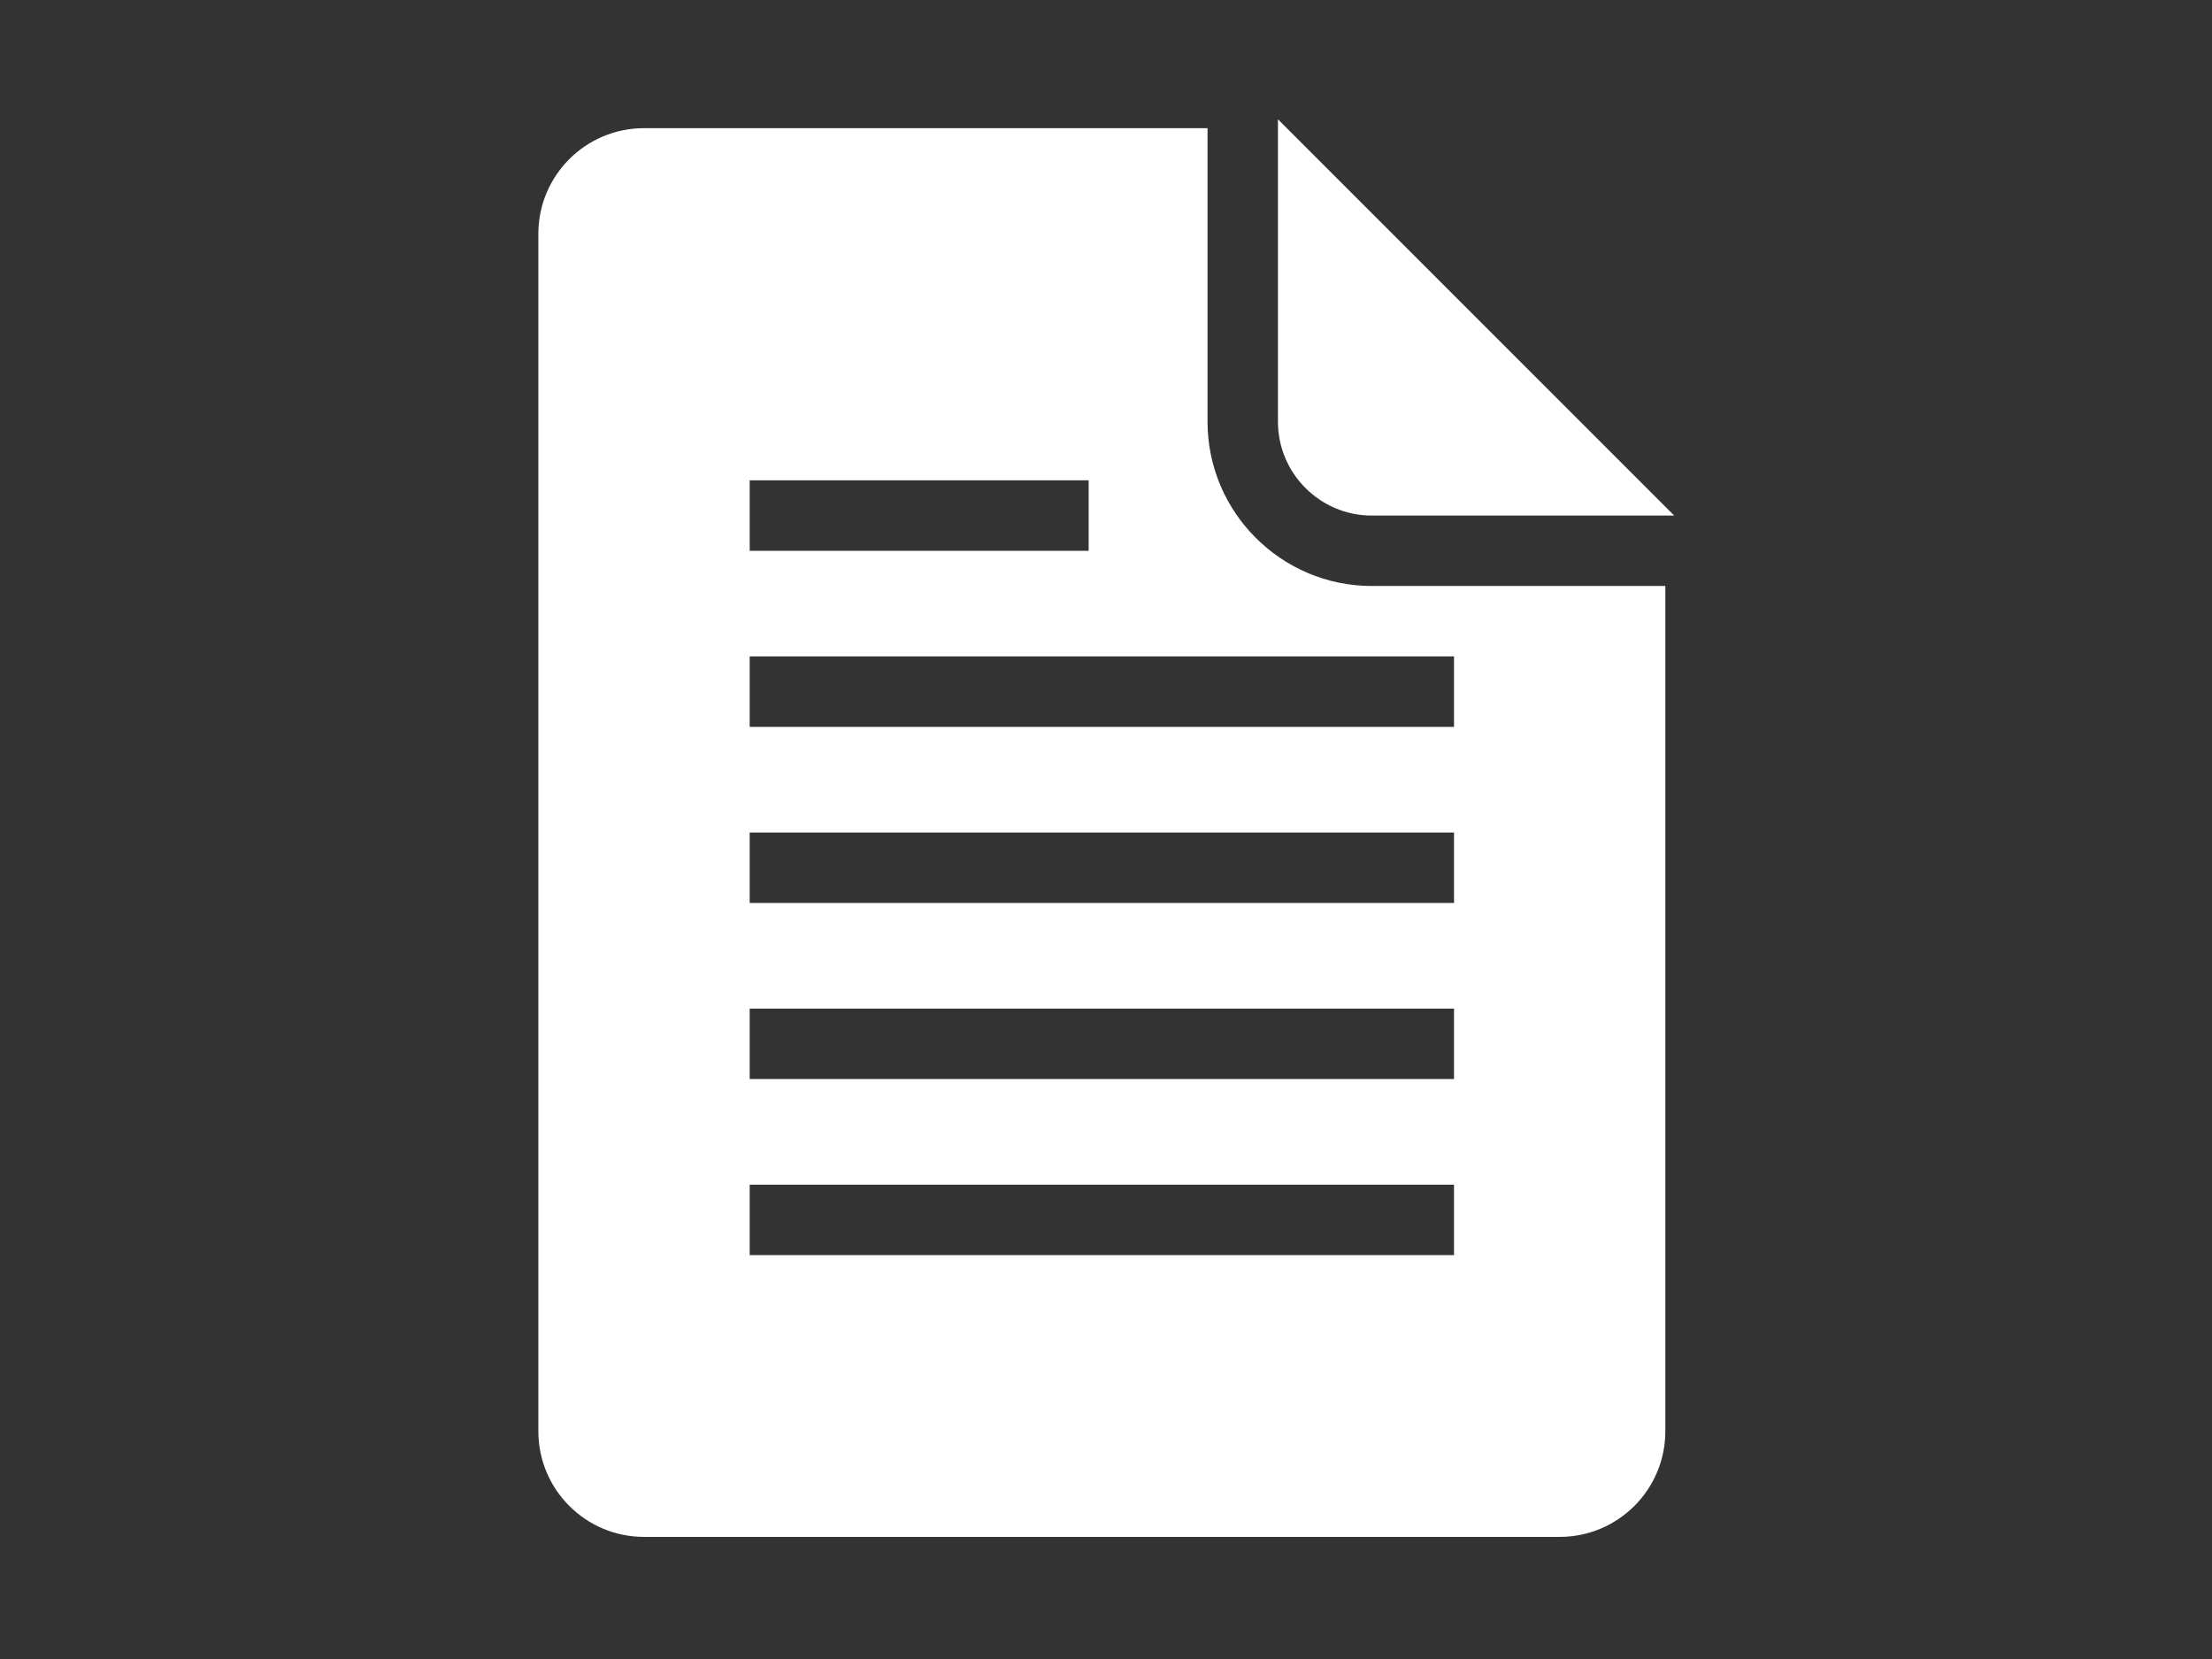
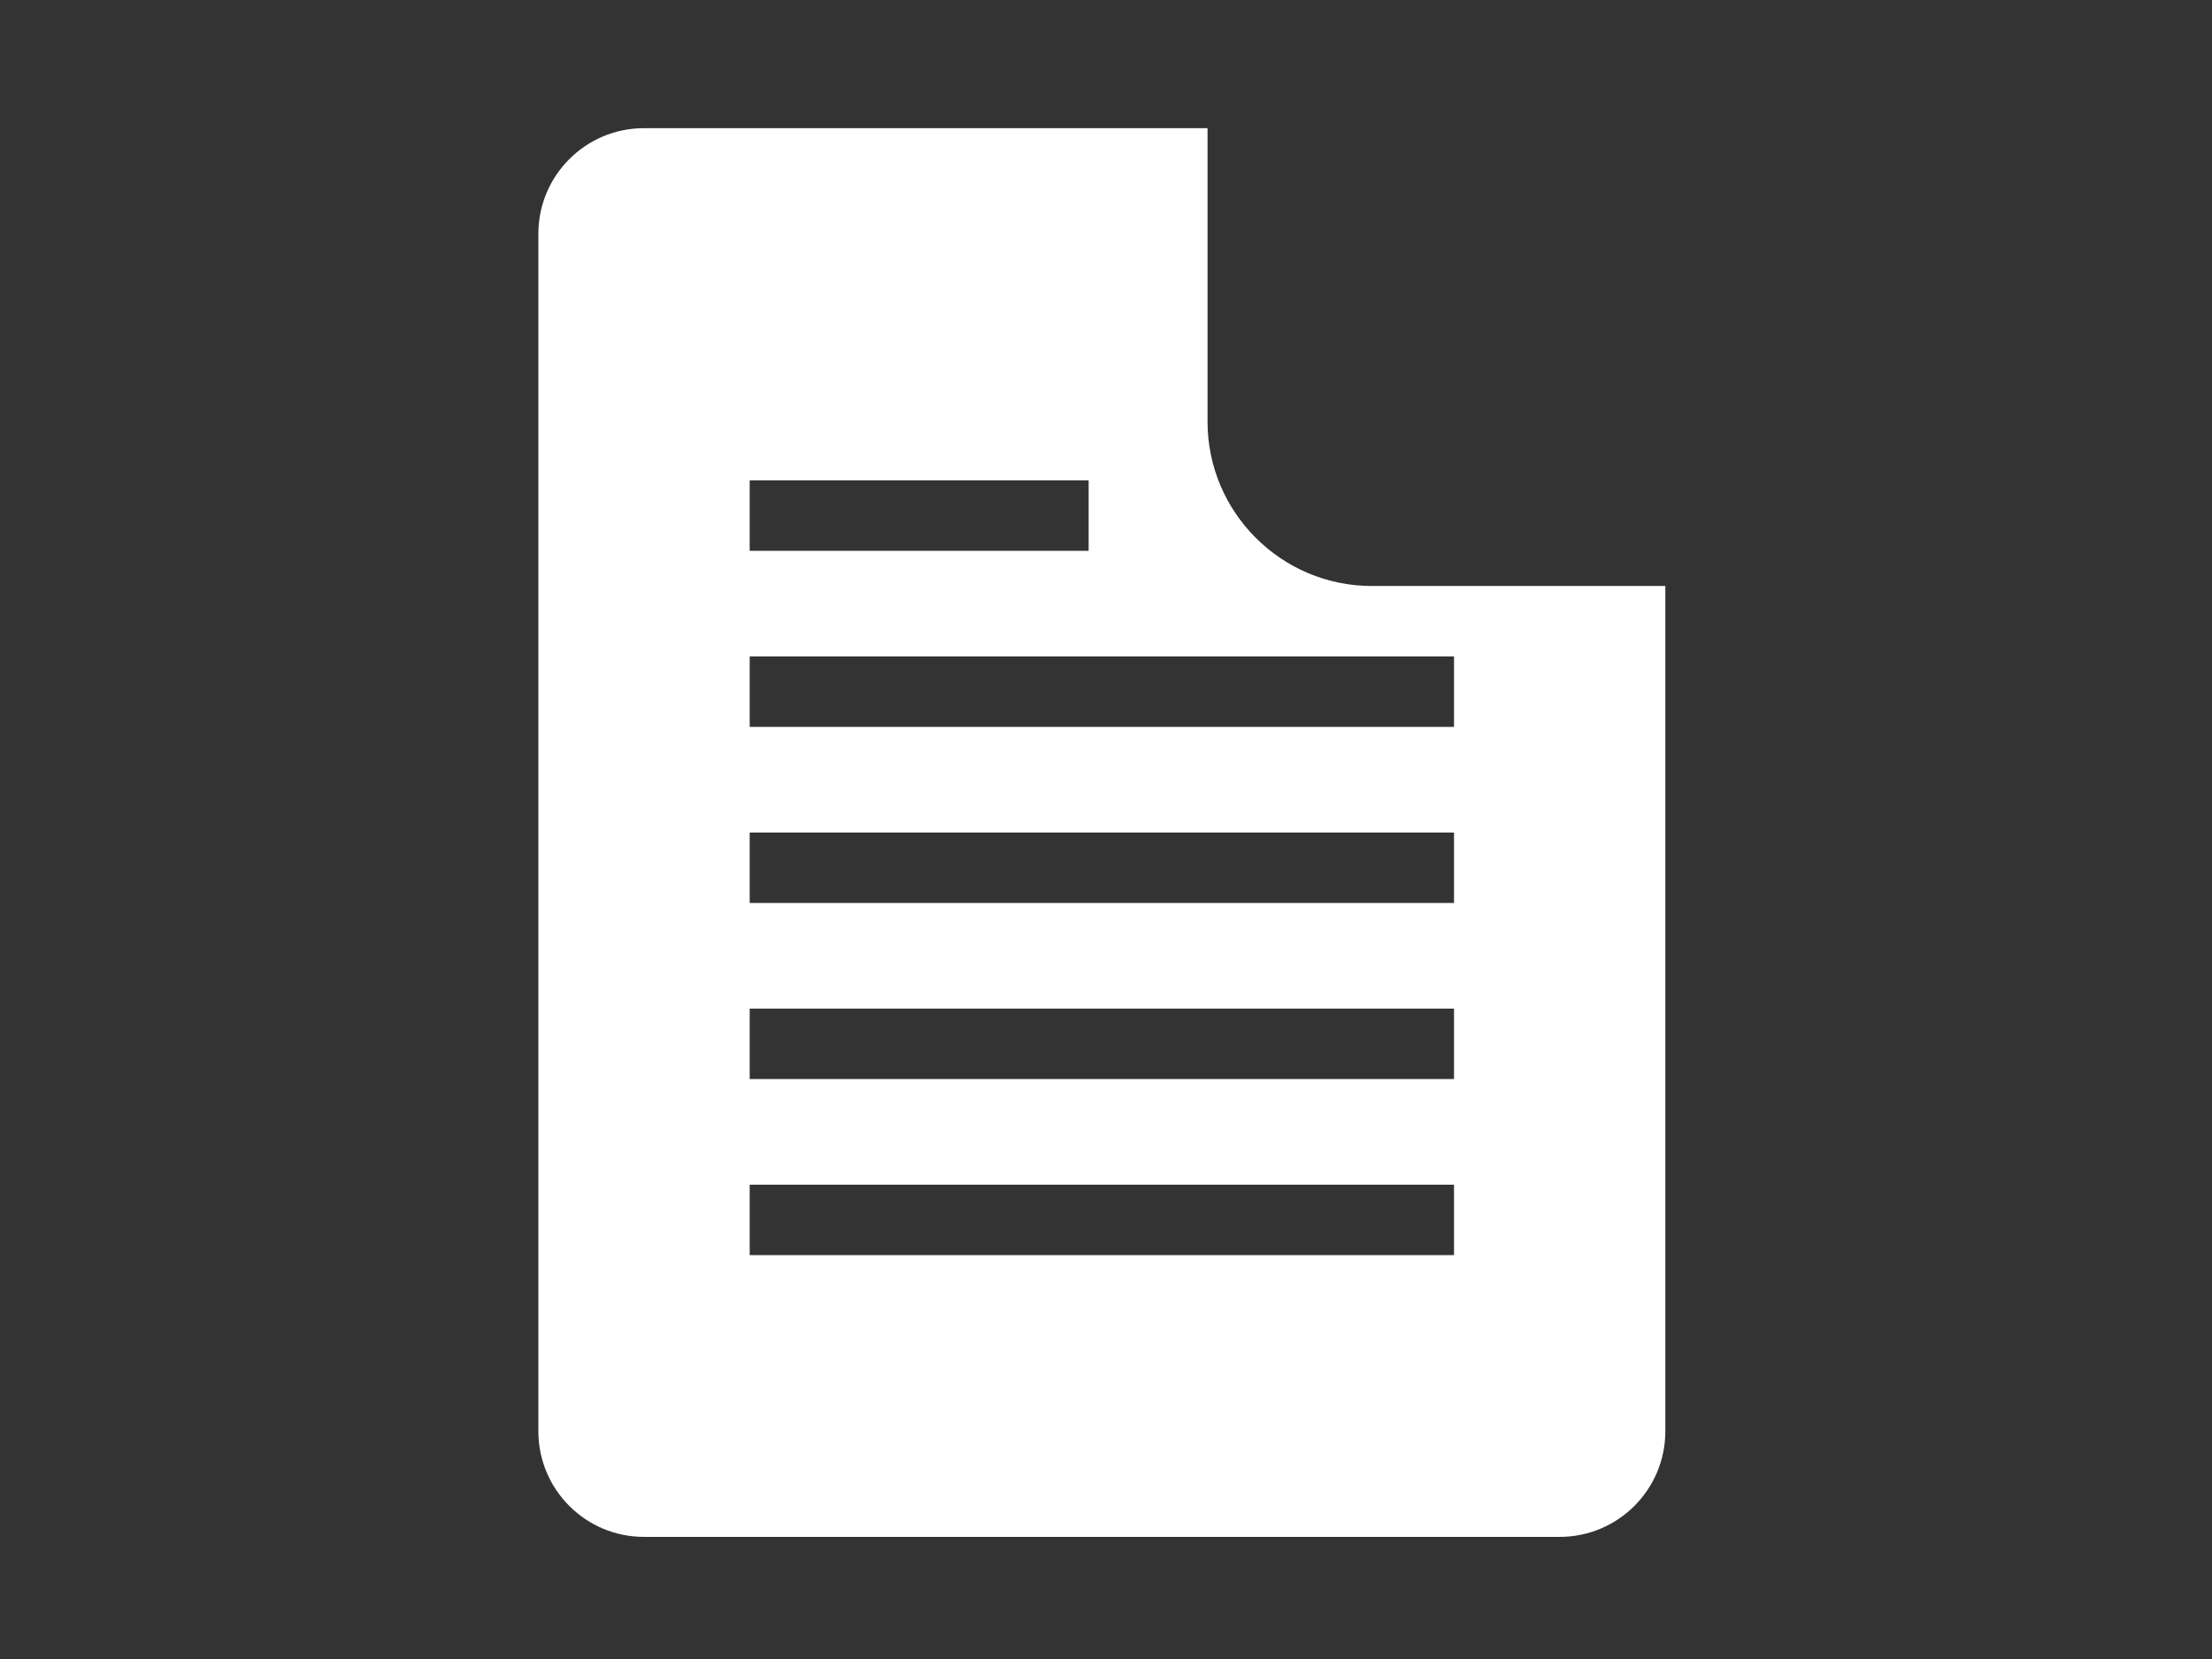
<svg xmlns="http://www.w3.org/2000/svg" version="1.1" x="0px" y="0px" width="800px" height="600px" viewBox="-194.705 -43.145 800 600" enable-background="new -194.705 -43.145 800 600" xml:space="preserve">
  <rect x="-194.705" y="-43.145" width="800" height="600" fill="#333333" stroke="none" />
  <defs>
</defs>
-   <path fill="#FFFFFF" d="M242.015,109.357V3.21H38.209C17.108,3.21,0,20.322,0,41.42v433.057c0,21.101,17.108,38.215,38.209,38.215  h331.162c21.1,0,38.215-17.114,38.215-38.215V168.787H301.438C268.676,168.787,242.015,142.115,242.015,109.357z M76.43,130.578  h122.585v25.478H76.43V130.578z M331.156,410.793H76.43v-25.475h254.727V410.793z M331.156,347.109H76.43v-25.475h254.727V347.109z   M331.156,283.426H76.43v-25.48h254.727V283.426z M331.156,219.736H76.43v-25.475h254.727V219.736z" />
-   <path fill="#FFFFFF" d="M267.483,109.357c0,18.717,15.238,33.961,33.955,33.961h109.353L267.483,0V109.357z" />
+   <path fill="#FFFFFF" d="M242.015,109.357V3.21H38.209C17.108,3.21,0,20.322,0,41.42v433.057c0,21.101,17.108,38.215,38.209,38.215  h331.162c21.1,0,38.215-17.114,38.215-38.215V168.787H301.438C268.676,168.787,242.015,142.115,242.015,109.357M76.43,130.578  h122.585v25.478H76.43V130.578z M331.156,410.793H76.43v-25.475h254.727V410.793z M331.156,347.109H76.43v-25.475h254.727V347.109z   M331.156,283.426H76.43v-25.48h254.727V283.426z M331.156,219.736H76.43v-25.475h254.727V219.736z" />
</svg>